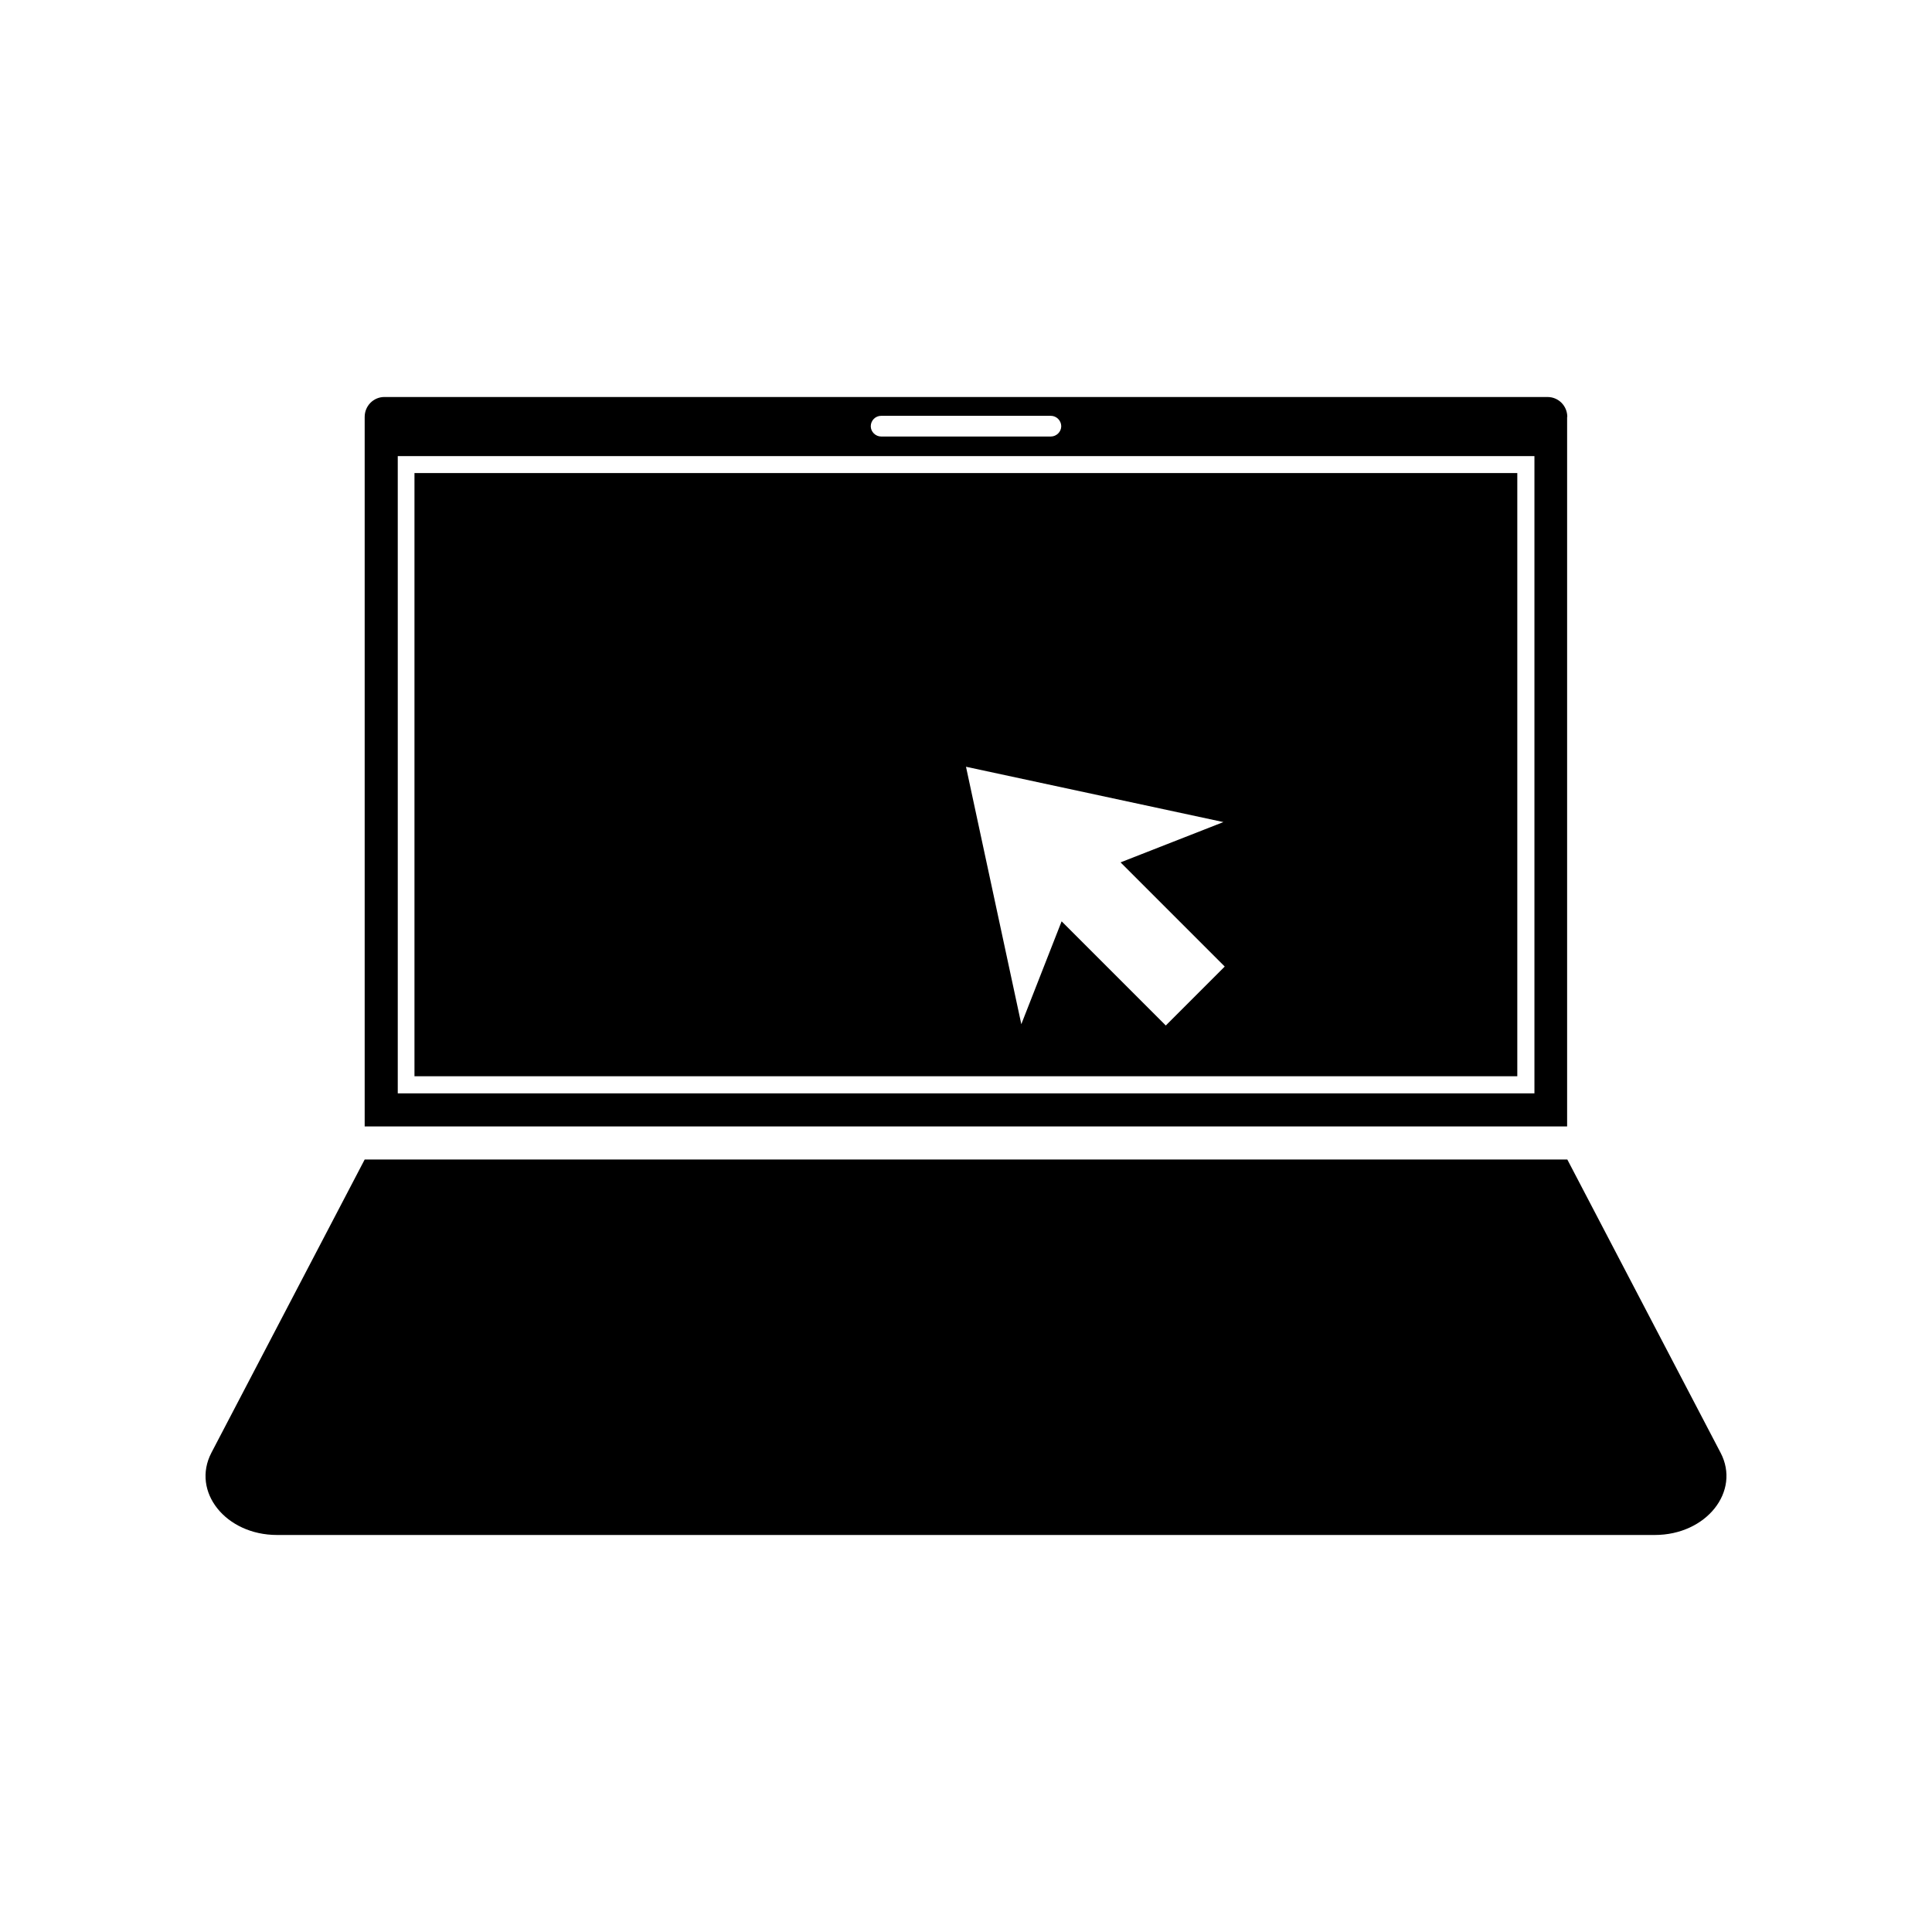
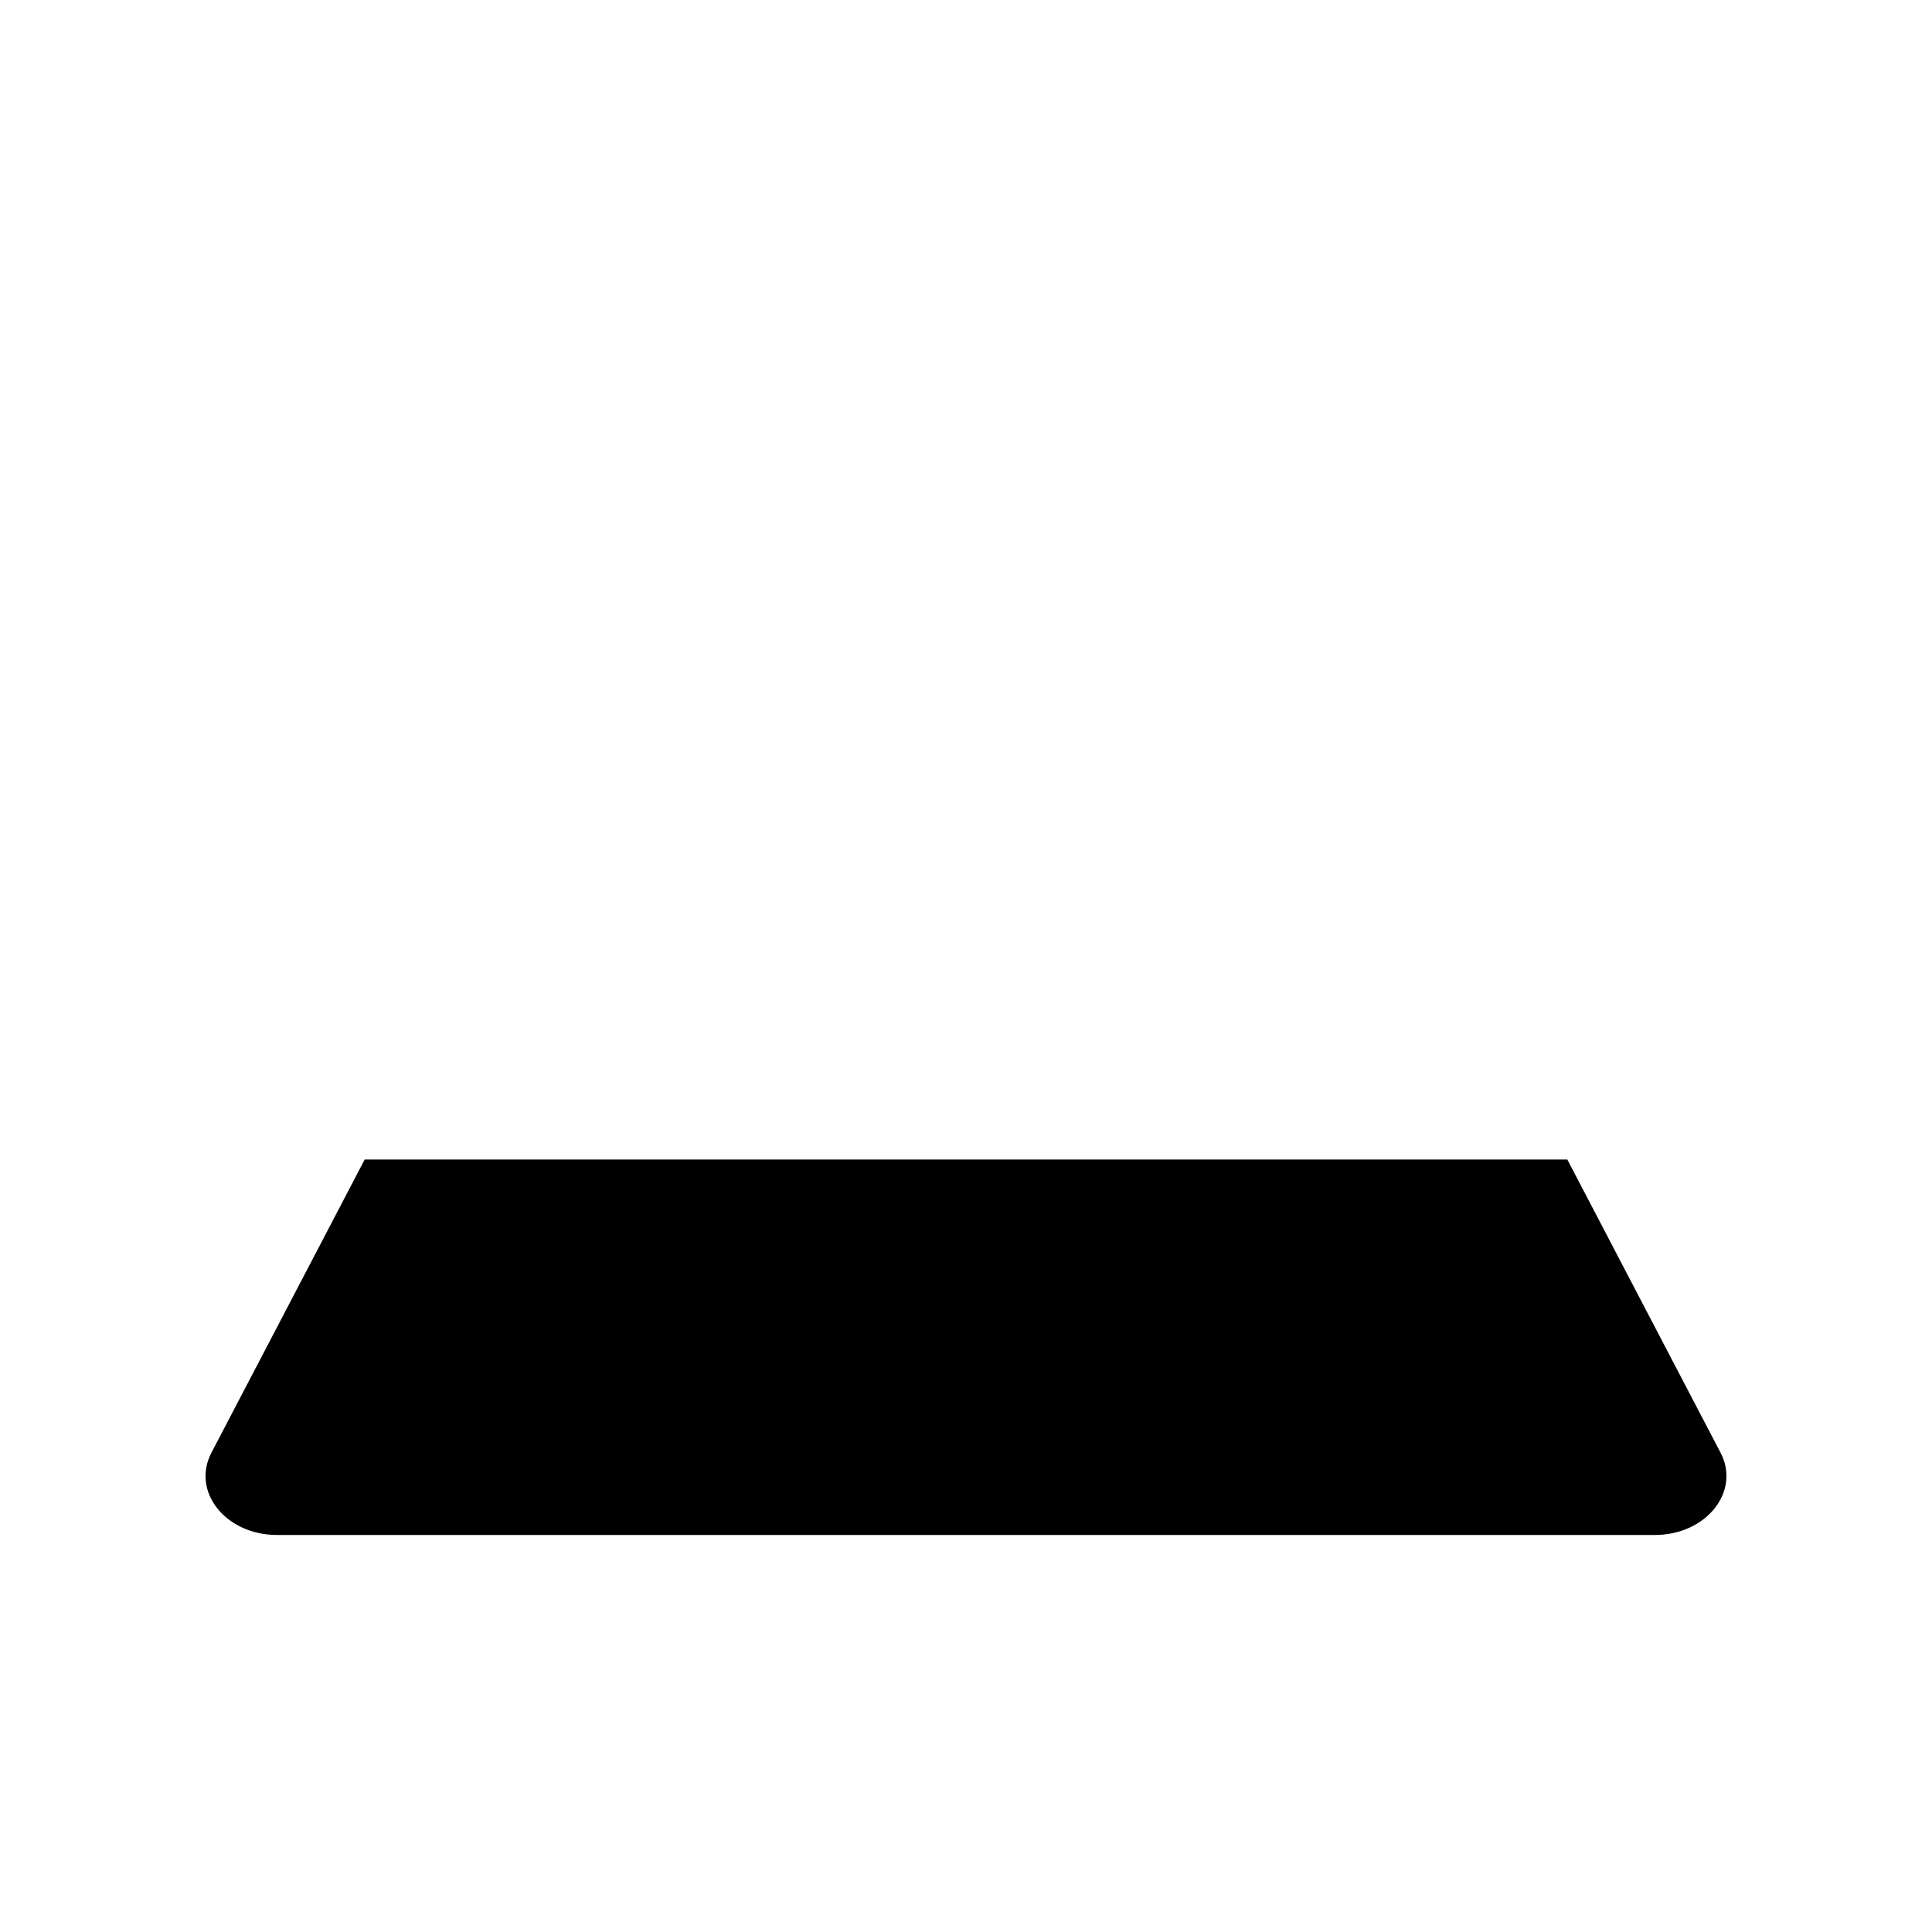
<svg xmlns="http://www.w3.org/2000/svg" fill="#000000" width="800px" height="800px" version="1.1" viewBox="144 144 512 512">
  <g>
-     <path d="m559.35 254.5c0-2.922-2.316-5.289-5.238-5.289l-308.23-0.004c-2.922 0-5.238 2.367-5.238 5.289v188.02h318.66v-188.02zm-181.82-0.305h44.941c1.512 0 2.769 1.258 2.769 2.769 0 1.461-1.258 2.719-2.769 2.719h-44.941c-1.512 0-2.769-1.258-2.769-2.719 0-1.508 1.211-2.769 2.769-2.769zm173.06 179.56h-301.18v-168.88h301.23v168.88z" />
-     <path d="m546.1 269.36h-292.26v159.86h292.26zm-93.152 146.41-27.609-27.609-10.68 27.258-14.66-68.219 68.215 14.66-27.258 10.68 27.609 27.609z" />
    <path d="m599.96 528.97-40.605-77.688h-318.71l-40.609 77.688c-5.391 10.328 3.777 21.816 17.383 21.816h365.11c13.656 0 22.824-11.539 17.434-21.816z" />
  </g>
</svg>